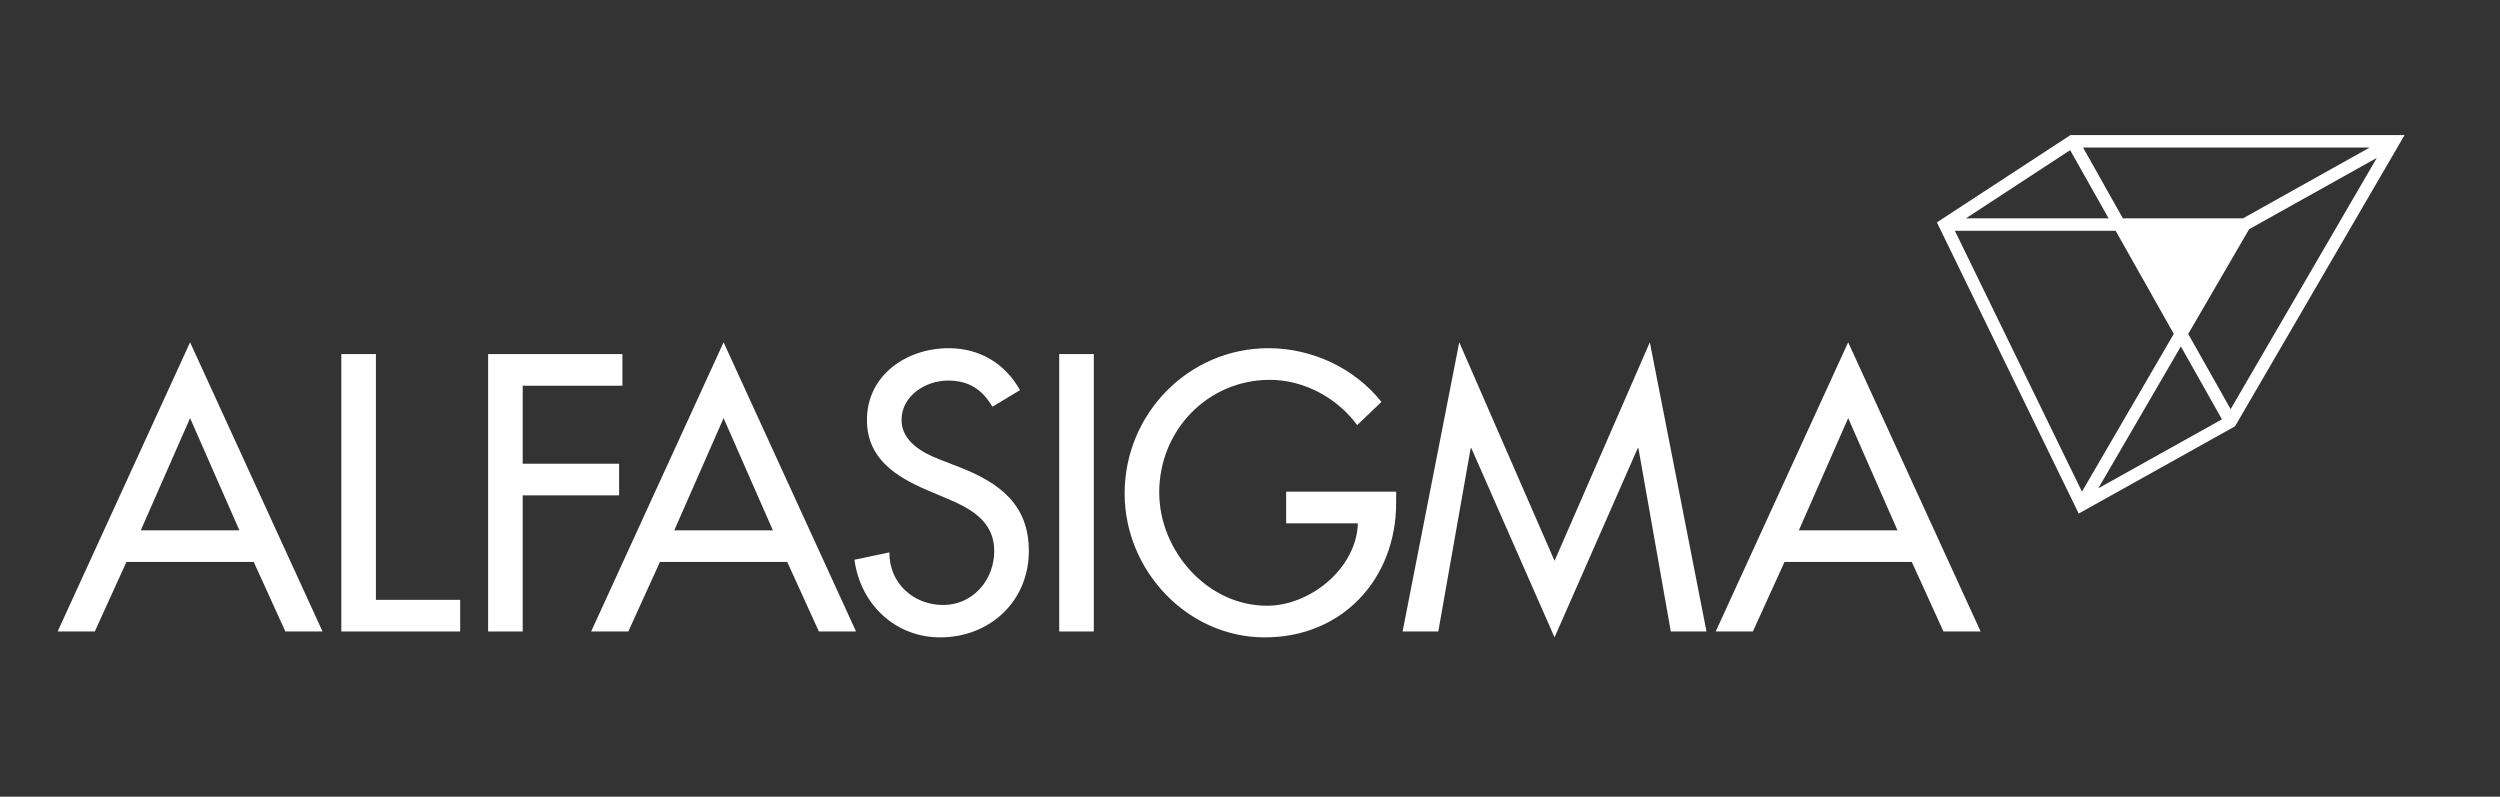
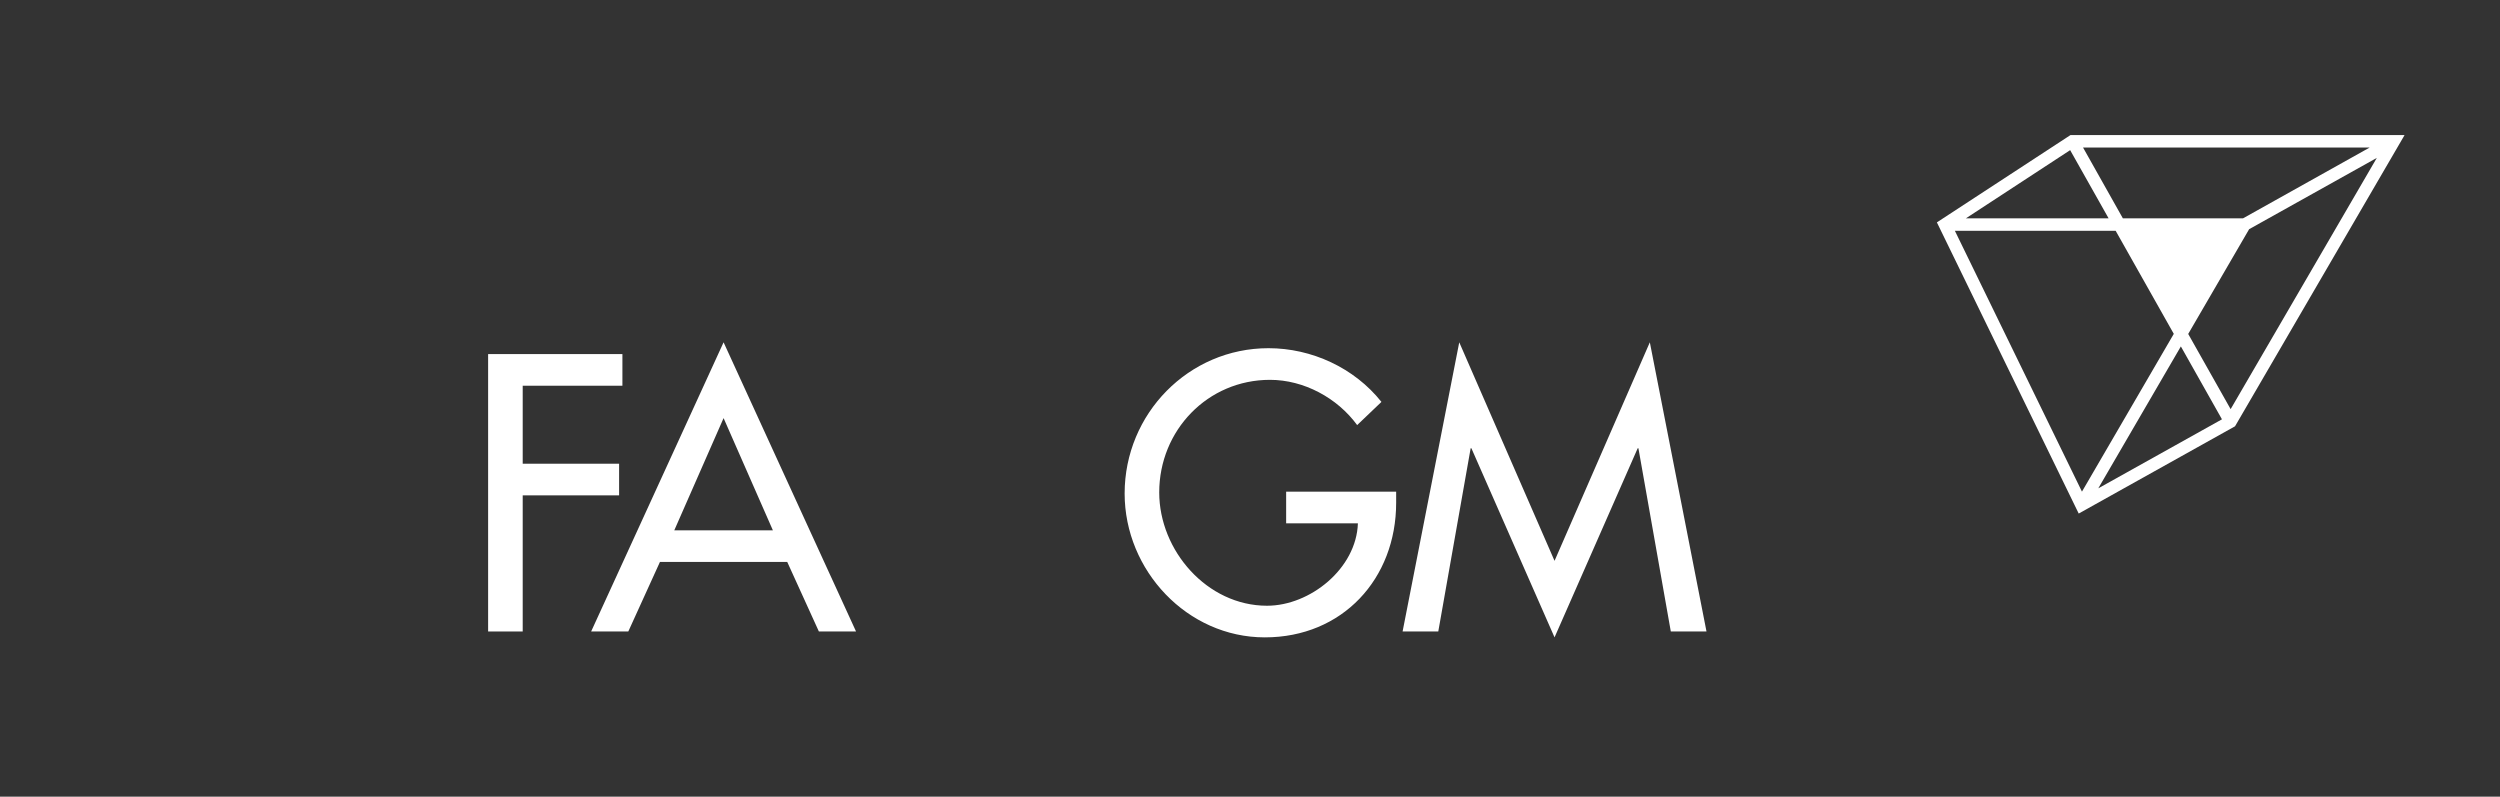
<svg xmlns="http://www.w3.org/2000/svg" xmlns:ns1="http://sodipodi.sourceforge.net/DTD/sodipodi-0.dtd" xmlns:ns2="http://www.inkscape.org/namespaces/inkscape" version="1.1" id="svg2" xml:space="preserve" width="1100.002" height="350.52" viewBox="0 0 1100.002 350.52" ns1:docname="logo-white-final.ai.svg" ns2:version="0.92.2 5c3e80d, 2017-08-06">
  <rect x="0" y="0" width="1100.002" height="350.52" fill="#333333" stroke="none" />
  <defs id="defs6">
    <clipPath id="clipPath34">
      <path d="M 0,841.89 H 1190.55 V 0 H 0 Z" id="path32" ns2:connector-curvature="0" />
    </clipPath>
  </defs>
  <g id="g10" ns2:groupmode="layer" ns2:label="AL_LOGO_MONOCROMATICO_15MAGGIO_vettoriale" transform="matrix(1.333,0,0,-1.333,0,350.52)">
    <g id="g12" transform="translate(62.744,124.949)" style="fill:#ffffff;fill-opacity:1">
-       <path d="M 0,0 -16.275,-37.039 H 16.272 Z M -21.01,-47.483 -31.454,-70.436 H -43.72 L 0,25.017 43.719,-70.436 H 31.453 l -10.444,22.953 z" style="fill:#ffffff;fill-opacity:1;fill-rule:nonzero;stroke:none" id="path14" ns2:connector-curvature="0" />
-     </g>
+       </g>
    <g id="g16" transform="translate(124.082,64.957)" style="fill:#ffffff;fill-opacity:1">
-       <path d="M 0,0 H 27.811 V -10.444 H -11.415 V 81.122 H 0 Z" style="fill:#ffffff;fill-opacity:1;fill-rule:nonzero;stroke:none" id="path18" ns2:connector-curvature="0" />
-     </g>
+       </g>
    <g id="g20" transform="translate(172.536,135.635)" style="fill:#ffffff;fill-opacity:1">
      <path d="M 0,0 V -25.745 H 31.819 V -36.189 H 0 V -81.122 H -11.415 V 10.444 H 32.911 V 0 Z" style="fill:#ffffff;fill-opacity:1;fill-rule:nonzero;stroke:none" id="path22" ns2:connector-curvature="0" />
    </g>
    <g id="g24" transform="translate(238.844,124.949)" style="fill:#ffffff;fill-opacity:1">
      <path d="M 0,0 -16.274,-37.039 H 16.272 Z M -21.009,-47.483 -31.453,-70.436 H -43.719 L 0,25.017 43.72,-70.436 H 31.453 L 21.01,-47.483 Z" style="fill:#ffffff;fill-opacity:1;fill-rule:nonzero;stroke:none" id="path26" ns2:connector-curvature="0" />
    </g>
    <g id="g28" transform="translate(-189.069,-285.386)" style="fill:#ffffff;fill-opacity:1">
      <g id="g30" clip-path="url(#clipPath34)" style="fill:#ffffff;fill-opacity:1">
        <g id="g36" transform="translate(516.648,414.101)" style="fill:#ffffff;fill-opacity:1">
-           <path d="m 0,0 c -3.4,5.707 -7.772,8.622 -14.693,8.622 -7.287,0 -15.302,-4.978 -15.302,-12.994 0,-7.165 7.042,-10.93 12.752,-13.115 l 6.556,-2.551 c 12.995,-5.101 22.71,-12.266 22.71,-27.567 0,-16.639 -12.873,-28.54 -29.266,-28.54 -14.818,0 -26.353,10.929 -28.297,25.624 l 11.536,2.43 c -0.121,-10.08 7.894,-17.367 17.732,-17.367 9.836,0 16.88,8.258 16.88,17.853 0,9.836 -7.893,14.086 -15.789,17.366 l -6.314,2.672 c -10.443,4.493 -19.917,10.444 -19.917,23.195 0,14.815 13.115,23.681 26.962,23.681 10.201,0 18.58,-4.98 23.559,-13.845 z" style="fill:#ffffff;fill-opacity:1;fill-rule:nonzero;stroke:none" id="path38" ns2:connector-curvature="0" />
-         </g>
-         <path d="M 550.115,339.899 H 538.7 v 91.566 h 11.415 z" style="fill:#ffffff;fill-opacity:1;fill-rule:nonzero;stroke:none" id="path40" ns2:connector-curvature="0" />
+           </g>
        <g id="g42" transform="translate(649.916,386.047)" style="fill:#ffffff;fill-opacity:1">
          <path d="m 0,0 v -3.644 c 0,-25.137 -17.73,-44.447 -43.355,-44.447 -25.624,0 -46.27,22.103 -46.27,47.483 0,26.354 21.131,47.97 47.485,47.97 14.208,0 28.294,-6.436 37.283,-17.73 l -8.016,-7.652 c -6.559,8.988 -17.609,14.938 -28.781,14.938 -20.524,0 -36.554,-16.637 -36.554,-37.161 0,-19.188 15.787,-37.404 35.581,-37.404 14.21,0 29.512,12.266 29.997,27.203 H -36.311 V 0 Z" style="fill:#ffffff;fill-opacity:1;fill-rule:nonzero;stroke:none" id="path44" ns2:connector-curvature="0" />
        </g>
        <g id="g46" transform="translate(674.751,400.377)" style="fill:#ffffff;fill-opacity:1">
          <path d="M 0,0 H -0.243 L -10.93,-60.478 H -22.71 L -4.007,34.975 27.447,-37.16 58.9,34.975 77.602,-60.478 H 65.823 L 55.134,0 H 54.892 L 27.447,-62.421 Z" style="fill:#ffffff;fill-opacity:1;fill-rule:nonzero;stroke:none" id="path48" ns2:connector-curvature="0" />
        </g>
        <g id="g50" transform="translate(799.119,410.335)" style="fill:#ffffff;fill-opacity:1">
-           <path d="M 0,0 -16.272,-37.039 H 16.275 Z M -21.009,-47.483 -31.453,-70.436 H -43.72 L 0,25.017 43.72,-70.436 H 31.453 L 21.01,-47.483 Z" style="fill:#ffffff;fill-opacity:1;fill-rule:nonzero;stroke:none" id="path52" ns2:connector-curvature="0" />
-         </g>
+           </g>
        <g id="g54" transform="translate(885.085,476.267)" style="fill:#ffffff;fill-opacity:1">
          <path d="M 0,0 -12.694,22.516 -47.116,0 Z M 44.36,0 86.188,23.385 H -8.443 L 4.712,0 Z M 40.278,-62.978 88.535,19.961 46.387,-3.575 26.274,-38.155 Z m -43.689,-26.138 40.826,22.784 -13.564,24.059 z m -5.386,-1.089 30.314,52.078 -19.184,34.012 h -53.074 z m -47.886,88.879 44.084,28.809 H 96.628 l 1.053,0.001 -0.43,-0.758 -55.523,-95.363 -51.597,-28.804 z" style="fill:#ffffff;fill-opacity:1;fill-rule:nonzero;stroke:none" id="path56" ns2:connector-curvature="0" />
        </g>
      </g>
    </g>
  </g>
</svg>